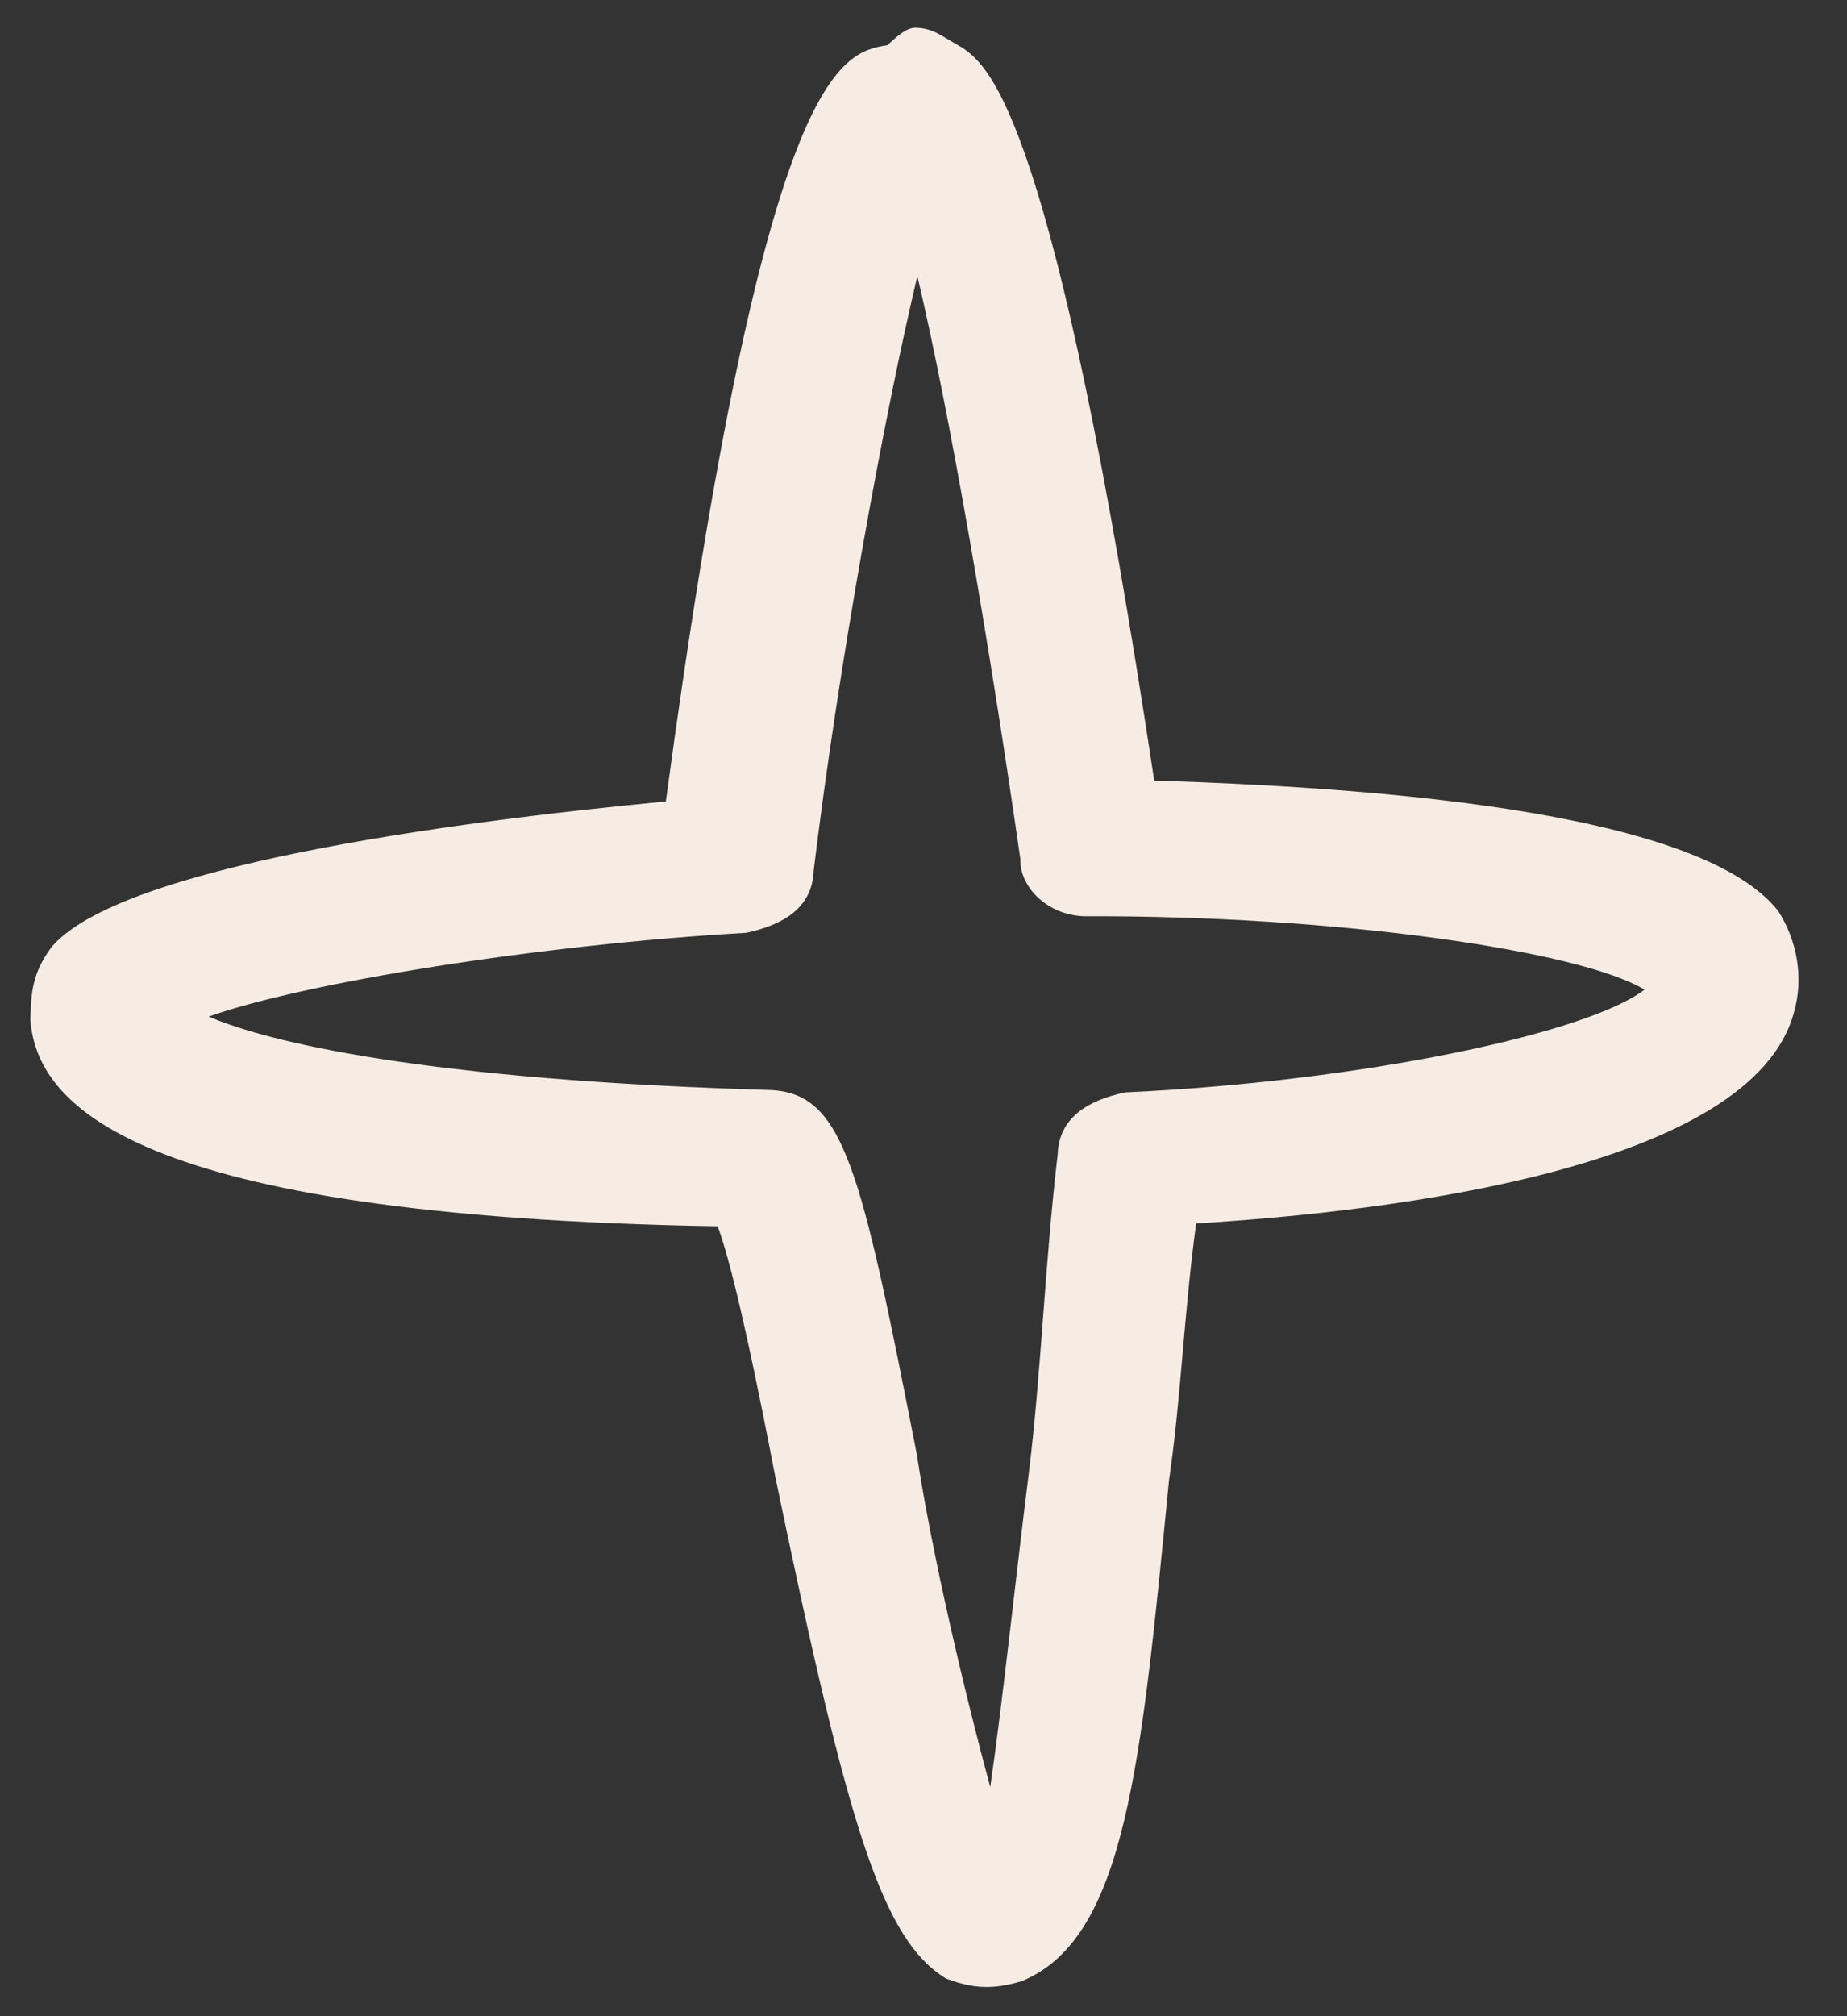
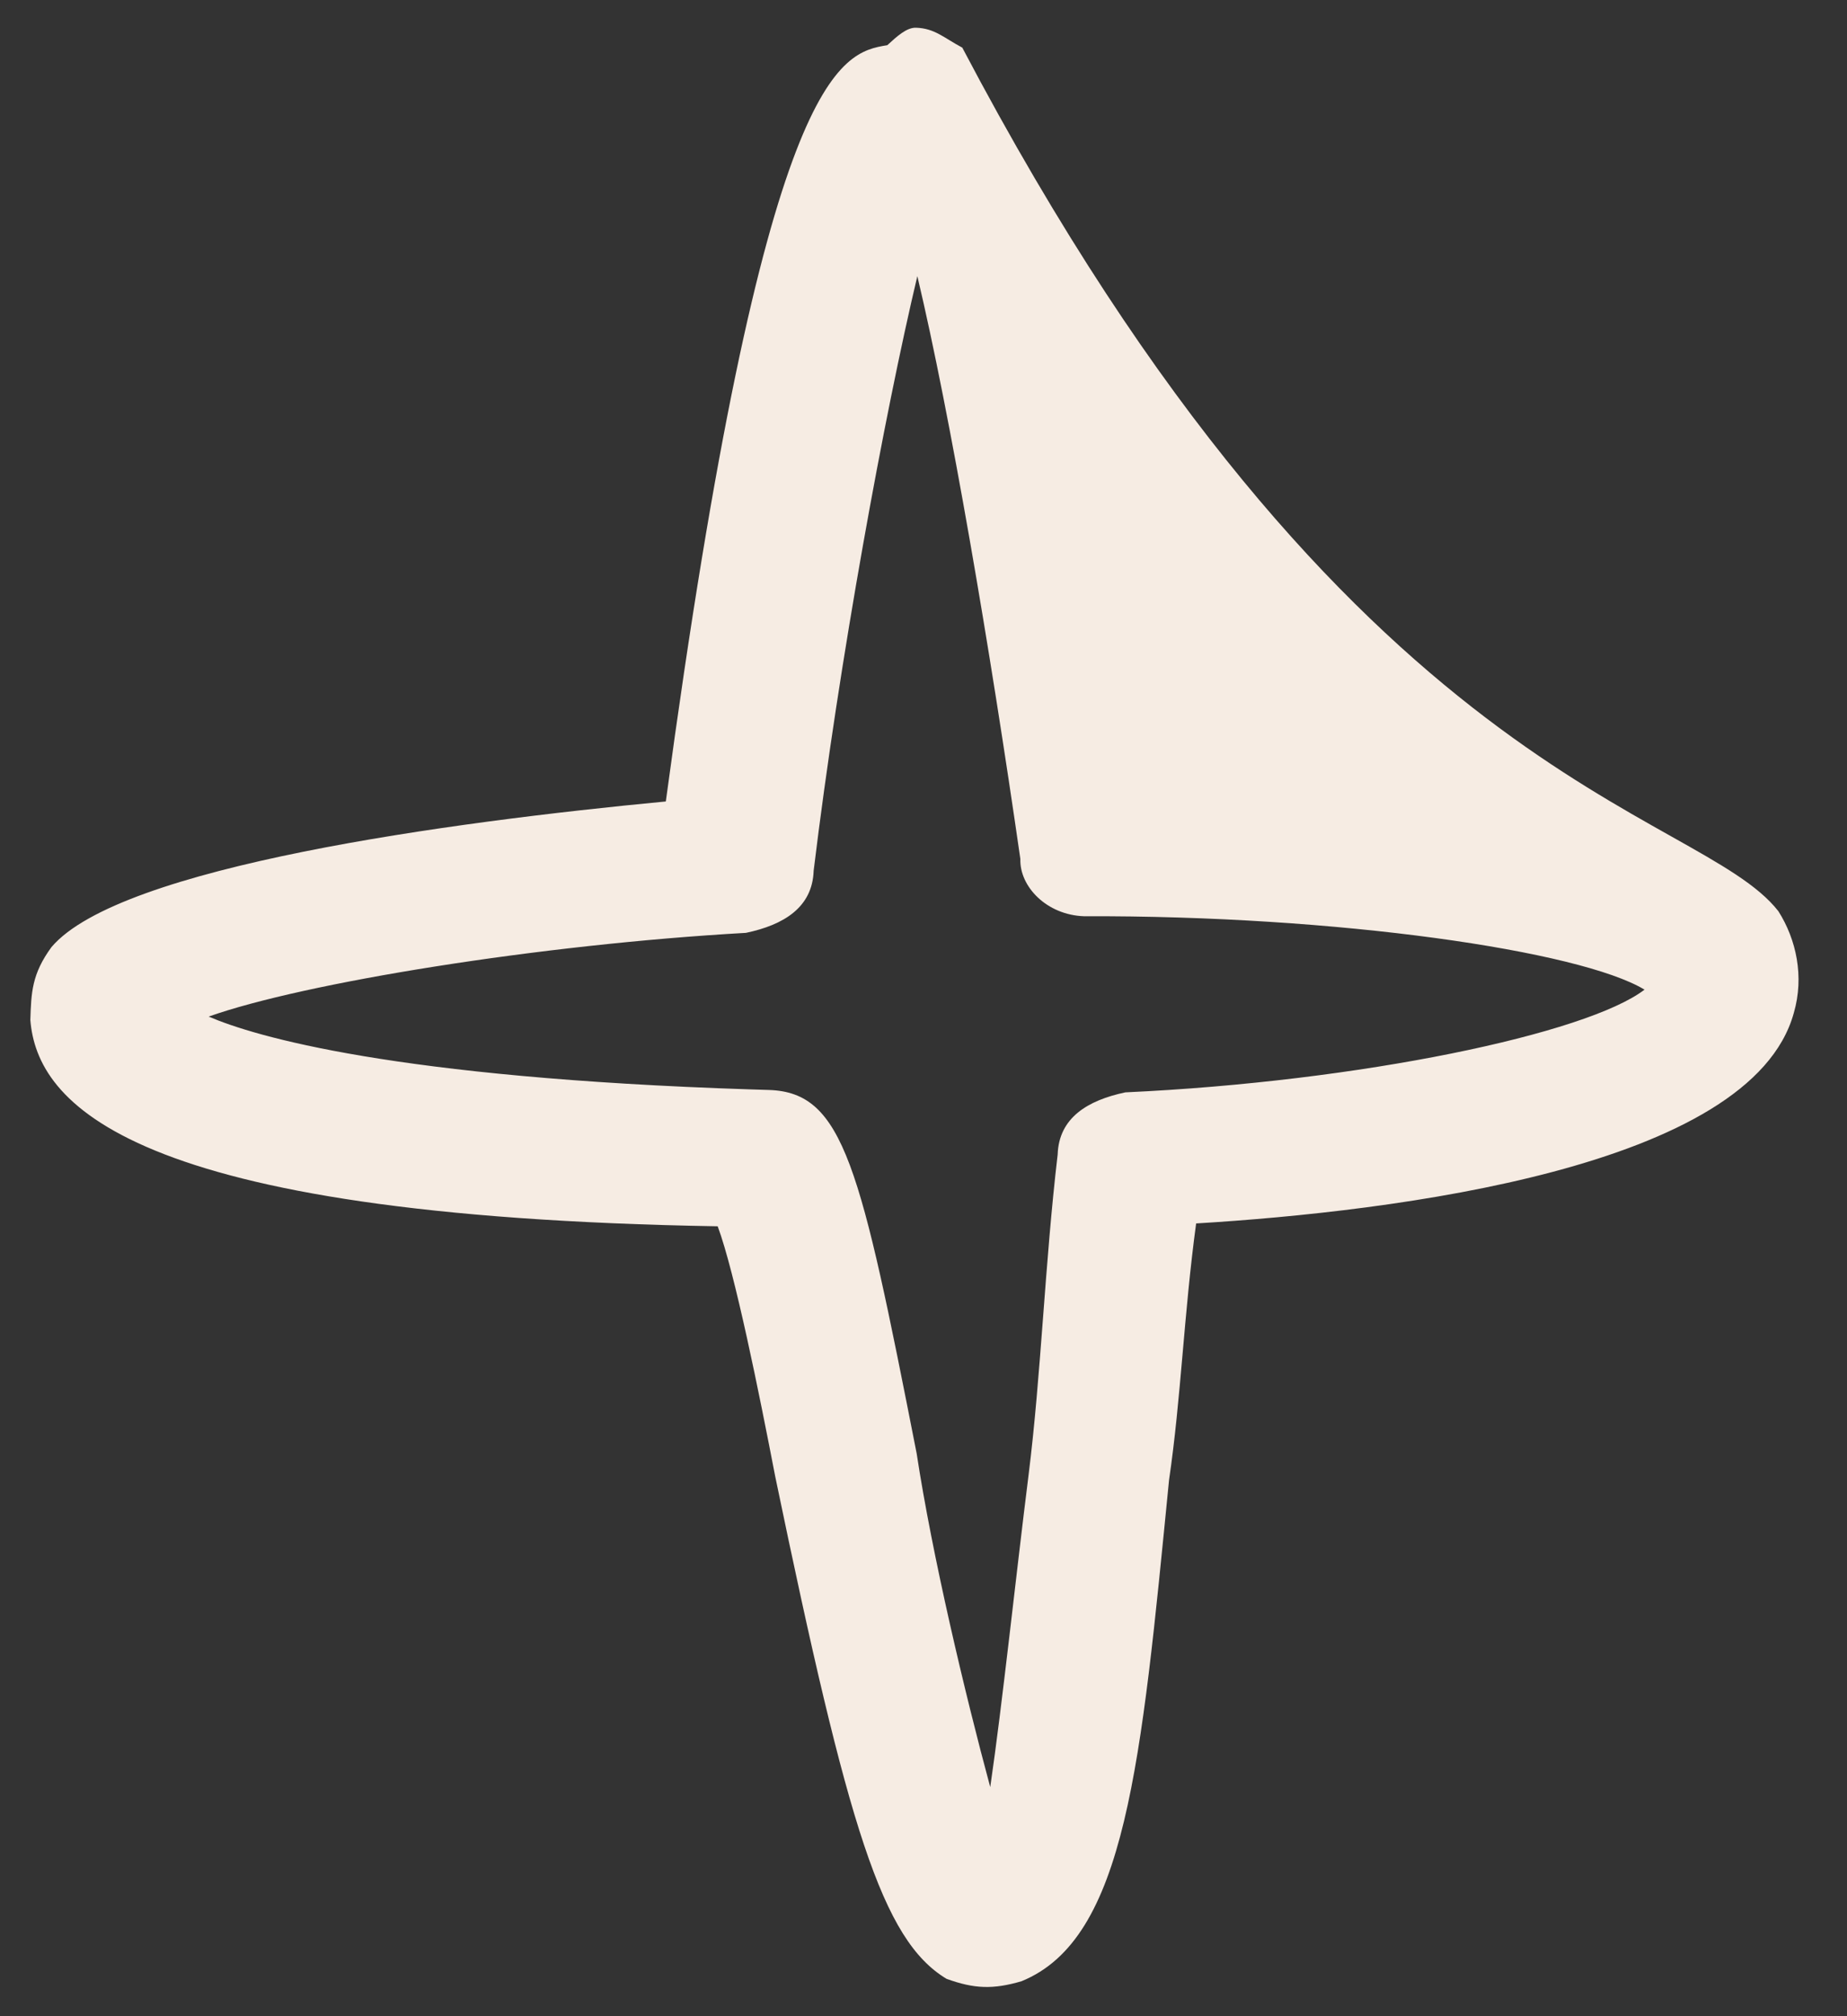
<svg xmlns="http://www.w3.org/2000/svg" width="66" height="72" viewBox="0 0 66 72" fill="none">
  <rect x="0" y="0" width="66" height="72" fill="#333333" stroke="none" />
-   <path d="M32.733 0.99C33.403 1.012 33.727 1.351 34.386 1.701C35.369 2.389 37.659 4.106 41.244 27.874C48.275 28.102 60.652 28.832 63.548 32.54C64.186 33.546 64.478 34.87 64.1 36.171C62.58 41.706 49.794 43.262 42.742 43.69C42.3 46.961 42.205 49.914 41.774 52.856C40.774 63.007 40.237 69.231 36.501 70.752C35.486 71.048 34.816 71.026 33.822 70.665C31.521 69.277 30.31 65.295 27.702 52.728C27.128 49.753 26.262 45.455 25.646 43.792C4.543 43.435 1.323 39.389 1.084 36.425C1.116 35.441 1.137 34.784 1.839 33.822C4.278 30.944 16.06 29.356 23.792 28.621C27.323 2.457 30.023 1.887 31.707 1.614C32.053 1.296 32.398 0.979 32.733 0.99ZM38.741 32.72C37.402 32.677 36.429 31.66 36.461 30.675C35.367 23.084 33.959 14.826 32.78 9.861C31.616 14.75 29.989 23.567 29.075 31.092C29.032 32.405 28.006 33.029 26.656 33.313C19.27 33.73 10.846 35.099 7.456 36.303C9.108 37.014 14.088 38.489 26.81 38.903L27.48 38.924C30.158 39.011 30.742 41.658 32.756 51.907C33.308 55.538 34.487 60.504 35.385 63.818C35.816 60.875 36.3 56.292 36.752 52.694C37.204 49.095 37.332 45.157 37.794 41.23C37.837 39.917 38.863 39.294 40.213 39.009C48.604 38.625 56.703 36.917 58.765 35.341C56.464 33.952 47.791 32.685 38.741 32.72Z" fill="#F6ECE3" />
+   <path d="M32.733 0.99C33.403 1.012 33.727 1.351 34.386 1.701C48.275 28.102 60.652 28.832 63.548 32.54C64.186 33.546 64.478 34.87 64.1 36.171C62.58 41.706 49.794 43.262 42.742 43.69C42.3 46.961 42.205 49.914 41.774 52.856C40.774 63.007 40.237 69.231 36.501 70.752C35.486 71.048 34.816 71.026 33.822 70.665C31.521 69.277 30.31 65.295 27.702 52.728C27.128 49.753 26.262 45.455 25.646 43.792C4.543 43.435 1.323 39.389 1.084 36.425C1.116 35.441 1.137 34.784 1.839 33.822C4.278 30.944 16.06 29.356 23.792 28.621C27.323 2.457 30.023 1.887 31.707 1.614C32.053 1.296 32.398 0.979 32.733 0.99ZM38.741 32.72C37.402 32.677 36.429 31.66 36.461 30.675C35.367 23.084 33.959 14.826 32.78 9.861C31.616 14.75 29.989 23.567 29.075 31.092C29.032 32.405 28.006 33.029 26.656 33.313C19.27 33.73 10.846 35.099 7.456 36.303C9.108 37.014 14.088 38.489 26.81 38.903L27.48 38.924C30.158 39.011 30.742 41.658 32.756 51.907C33.308 55.538 34.487 60.504 35.385 63.818C35.816 60.875 36.3 56.292 36.752 52.694C37.204 49.095 37.332 45.157 37.794 41.23C37.837 39.917 38.863 39.294 40.213 39.009C48.604 38.625 56.703 36.917 58.765 35.341C56.464 33.952 47.791 32.685 38.741 32.72Z" fill="#F6ECE3" />
</svg>